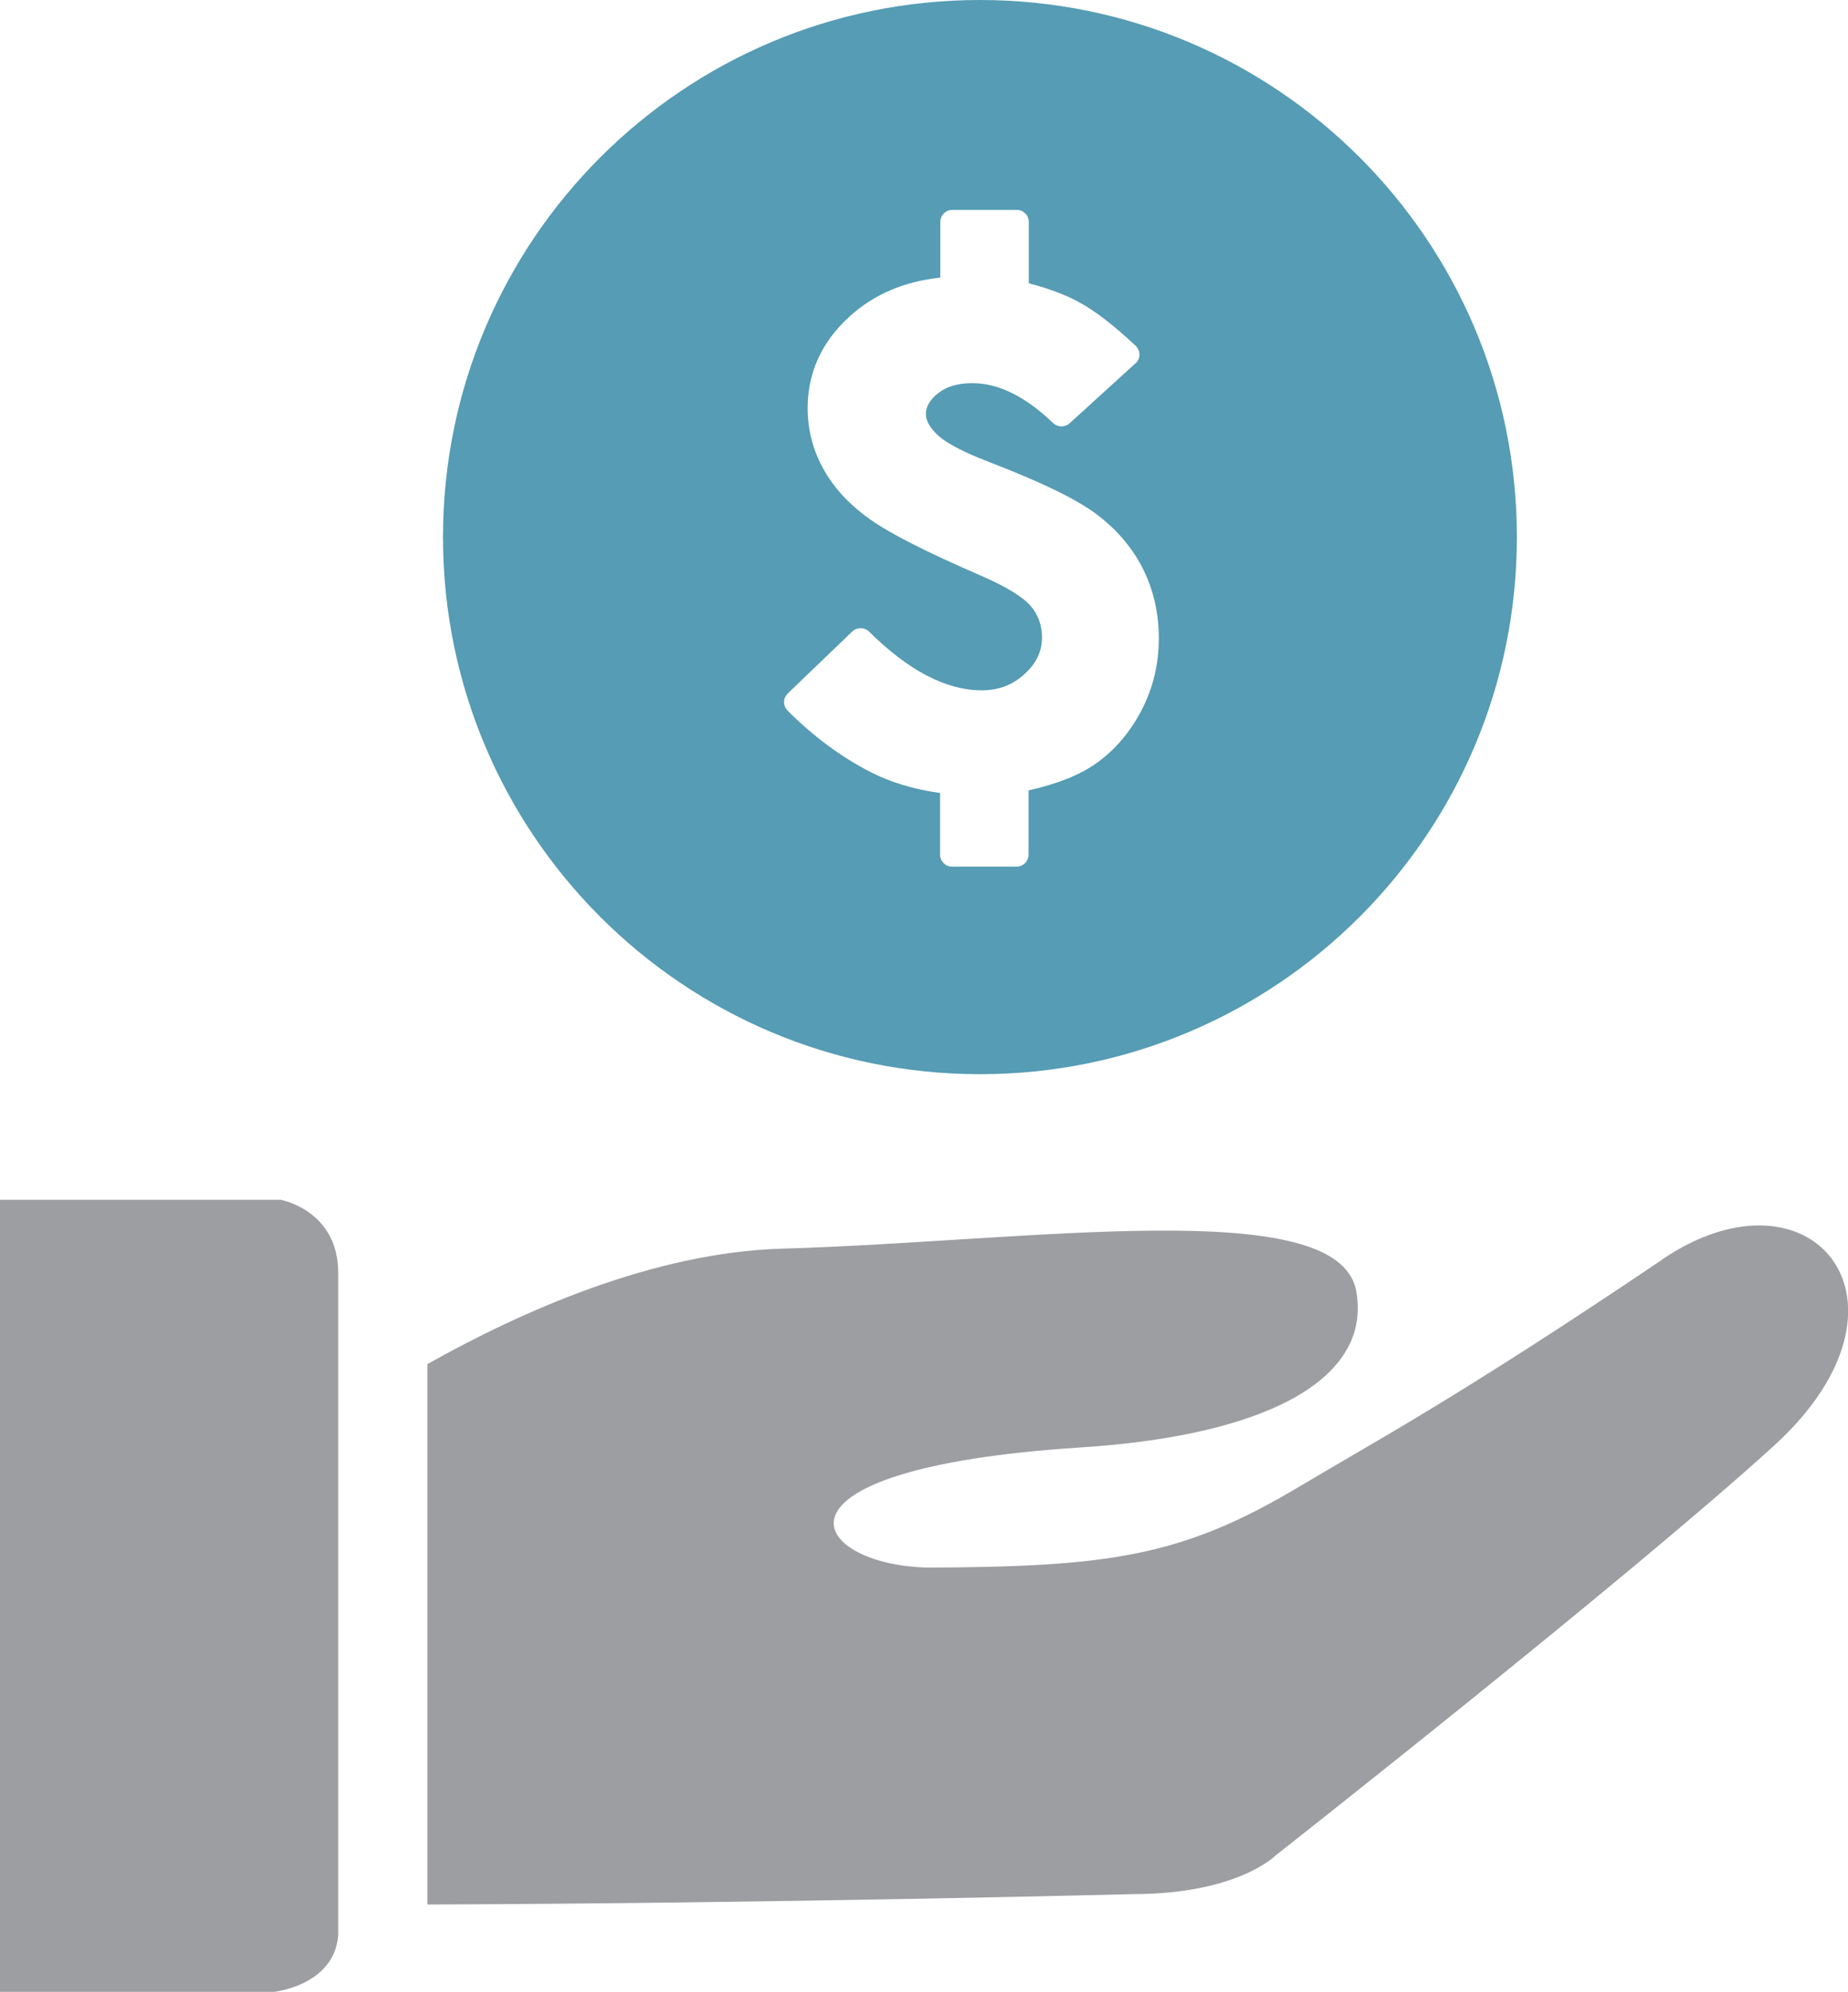
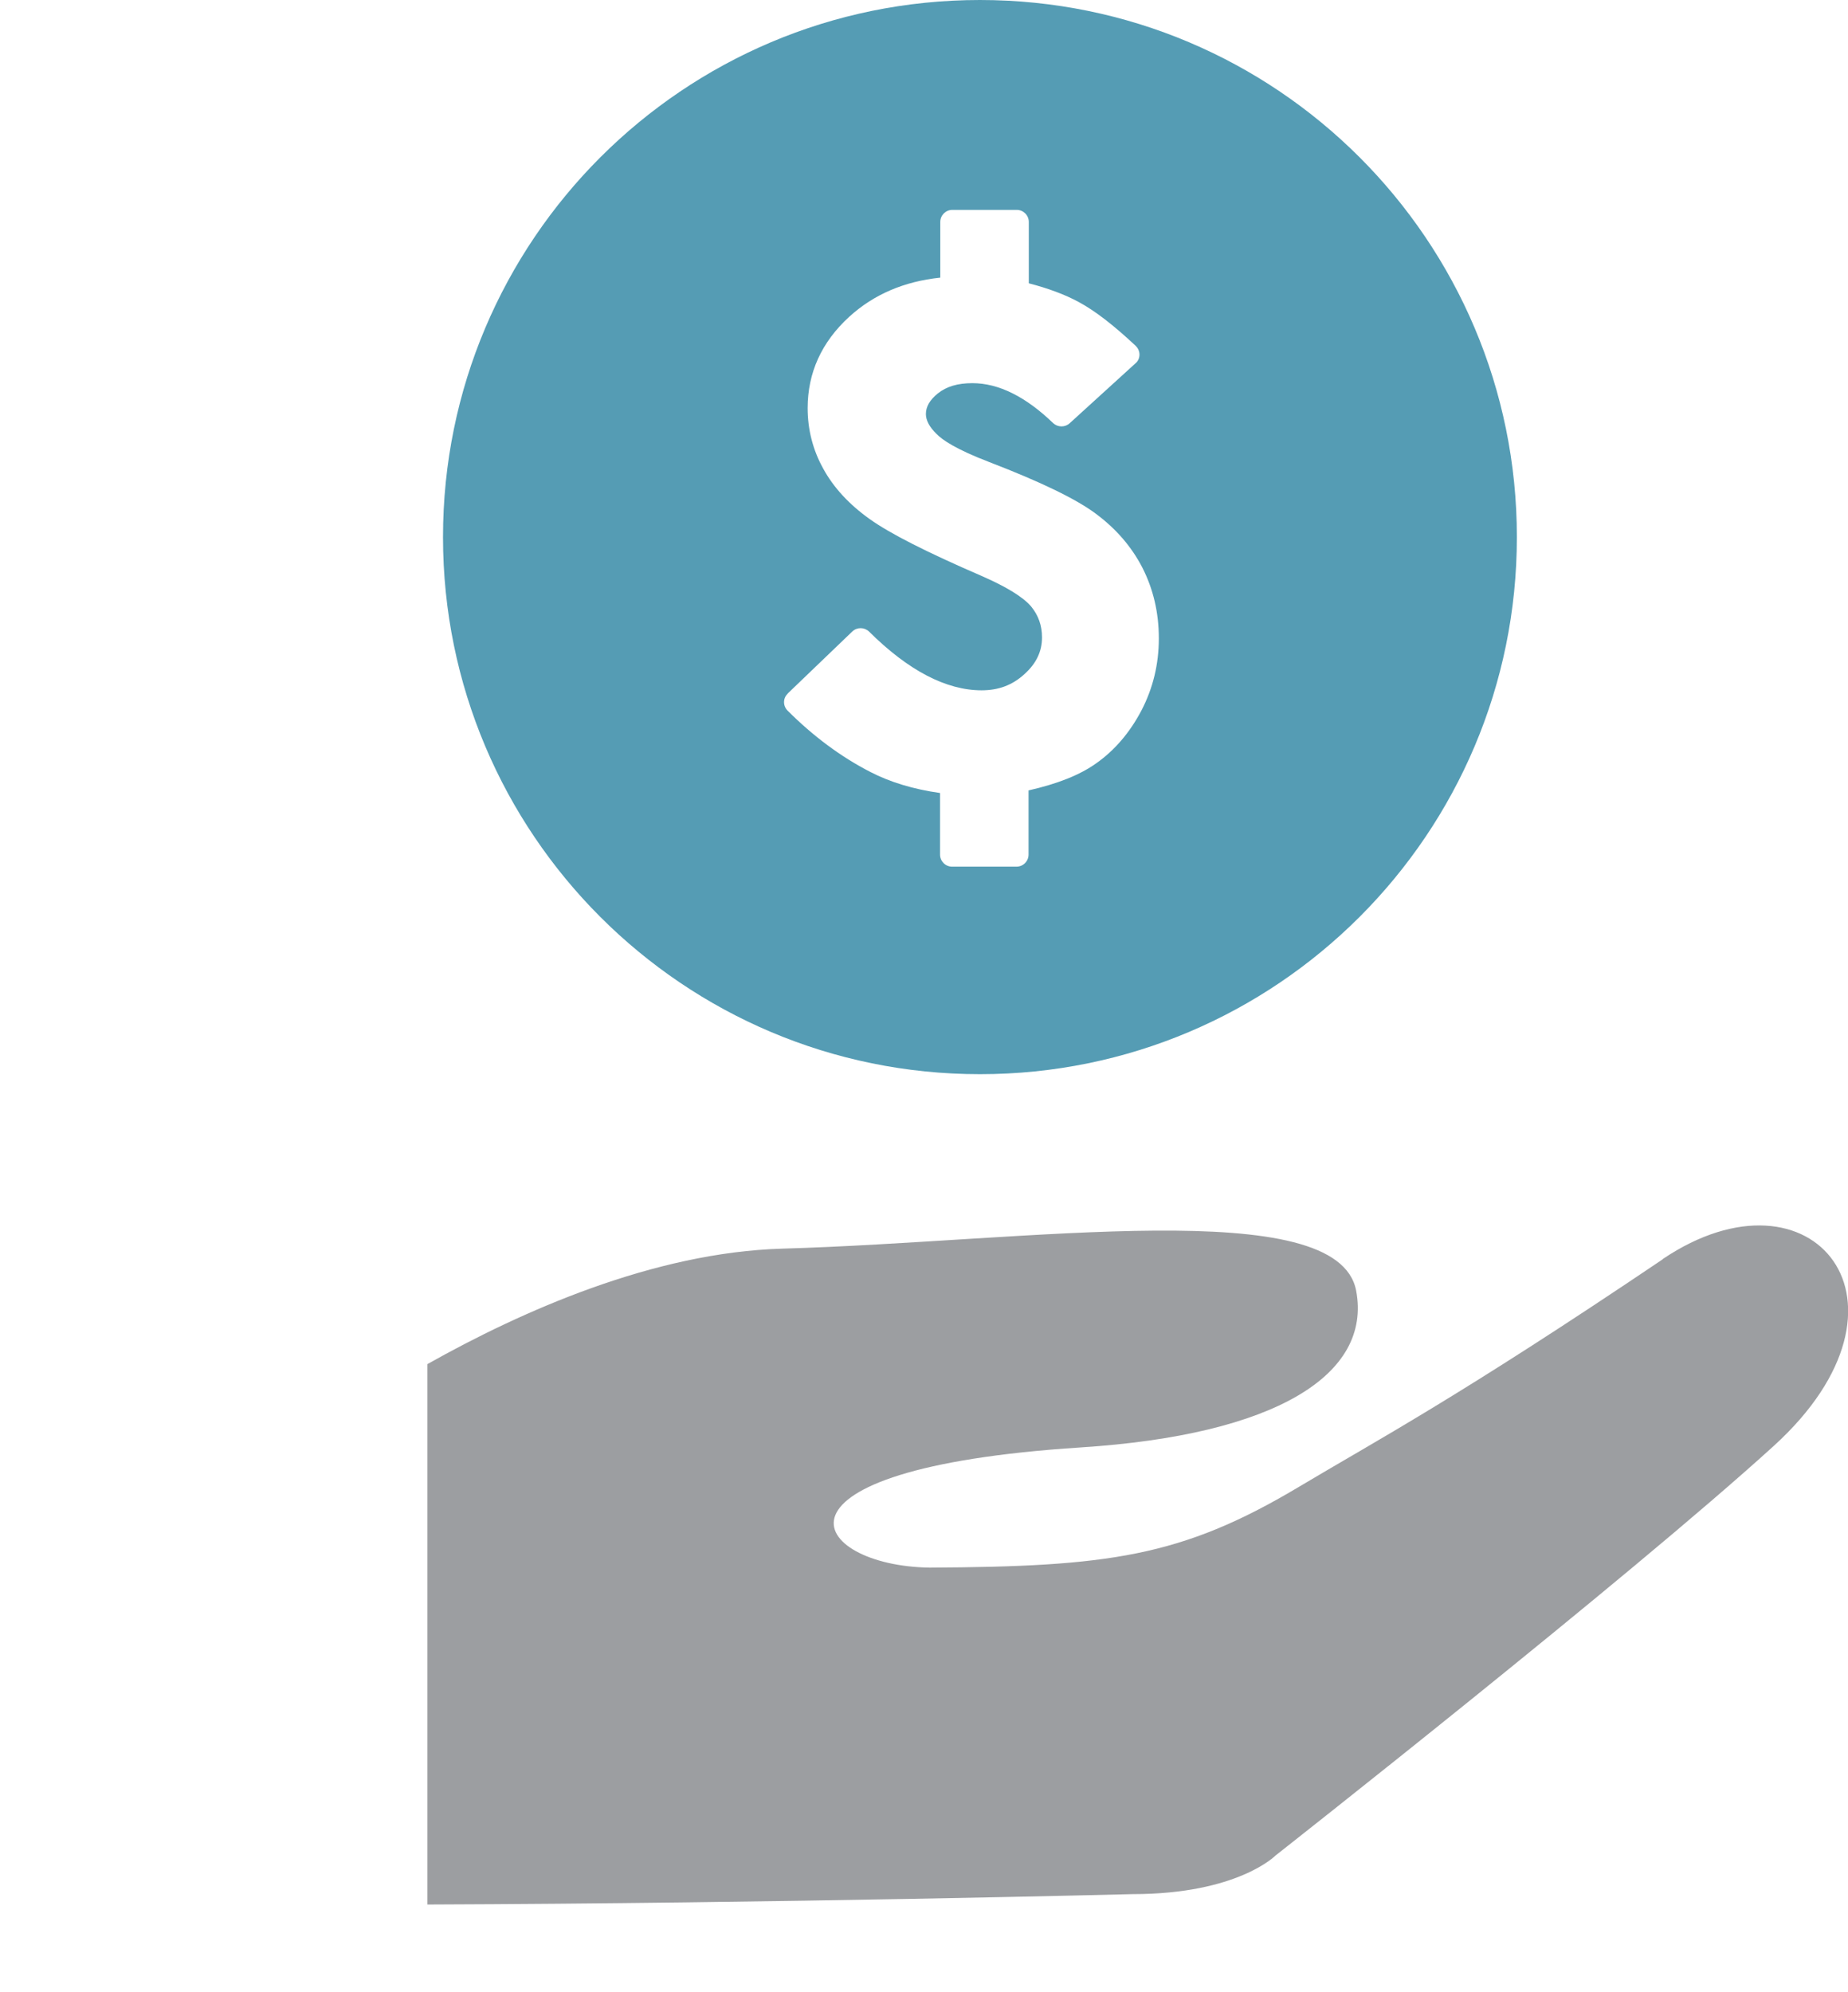
<svg xmlns="http://www.w3.org/2000/svg" id="Layer_2" data-name="Layer 2" viewBox="0 0 78.3 84.37">
  <defs>
    <style>
      .cls-1 {
        fill: #9c9ea1;
      }

      .cls-2 {
        fill: #559cb4;
      }
    </style>
  </defs>
  <g id="Layer_1-2" data-name="Layer 1">
    <g>
      <path class="cls-1" d="m70.45,53.34c-8.72,5.88-12.1,7.66-15.45,9.66-4.95,2.95-8.06,3.36-15.61,3.4-5.08-.07-7.7-4.18,6.39-5.09,8.27-.53,12.35-3.08,11.68-6.64-.78-4.11-13.83-2.08-24.33-1.78-5.43.16-11.02,2.64-15.02,4.89v22.89c14.78-.05,29.88-.44,29.88-.44,4.46,0,6.06-1.64,6.06-1.64,0,0,14.91-11.71,21.11-17.35,6.65-6.05,1.64-12.18-4.71-7.91Z" />
-       <path class="cls-1" d="m11.89,50.82H0v33.55h11.61s2.56-.27,2.72-2.4v-28.06c0-2.65-2.44-3.09-2.44-3.09Z" />
      <path class="cls-2" d="m41.52,45.5c12.56,0,22.75-10.18,22.75-22.75S54.08,0,41.52,0s-22.75,10.19-22.75,22.75,10.18,22.75,22.75,22.75Zm-8.16-16.11l2.75-2.64c.2-.19.51-.19.71,0,1.66,1.65,3.27,2.49,4.77,2.49.72,0,1.31-.22,1.82-.69.5-.45.74-.96.74-1.55,0-.5-.15-.93-.46-1.31-.34-.4-1.04-.83-2.09-1.29-2.36-1.02-3.91-1.81-4.76-2.42-.87-.62-1.53-1.34-1.96-2.13-.44-.79-.66-1.66-.66-2.56,0-1.5.59-2.8,1.76-3.87,1.04-.95,2.33-1.5,3.86-1.66v-2.36c0-.28.23-.51.51-.51h2.73c.28,0,.51.23.51.51v2.6c.81.21,1.52.47,2.11.79.69.37,1.48.98,2.42,1.86.1.1.16.23.16.37,0,.14-.06.28-.17.37l-2.79,2.54c-.2.18-.5.17-.69,0-1.17-1.13-2.32-1.7-3.43-1.7-.62,0-1.1.14-1.47.44-.33.27-.5.55-.5.87,0,.26.15.55.45.84.24.25.82.65,2.23,1.19,2.21.85,3.69,1.57,4.52,2.19.85.63,1.51,1.39,1.97,2.28.46.9.7,1.9.7,3s-.25,2.12-.74,3.06c-.49.93-1.13,1.68-1.91,2.23-.7.5-1.64.87-2.87,1.15v2.72c0,.28-.23.51-.51.51h-2.73c-.28,0-.51-.23-.51-.51v-2.61c-1.13-.16-2.12-.46-2.95-.89-1.25-.64-2.43-1.52-3.51-2.6-.1-.1-.15-.23-.15-.36,0-.14.06-.27.16-.36Z" />
    </g>
  </g>
</svg>